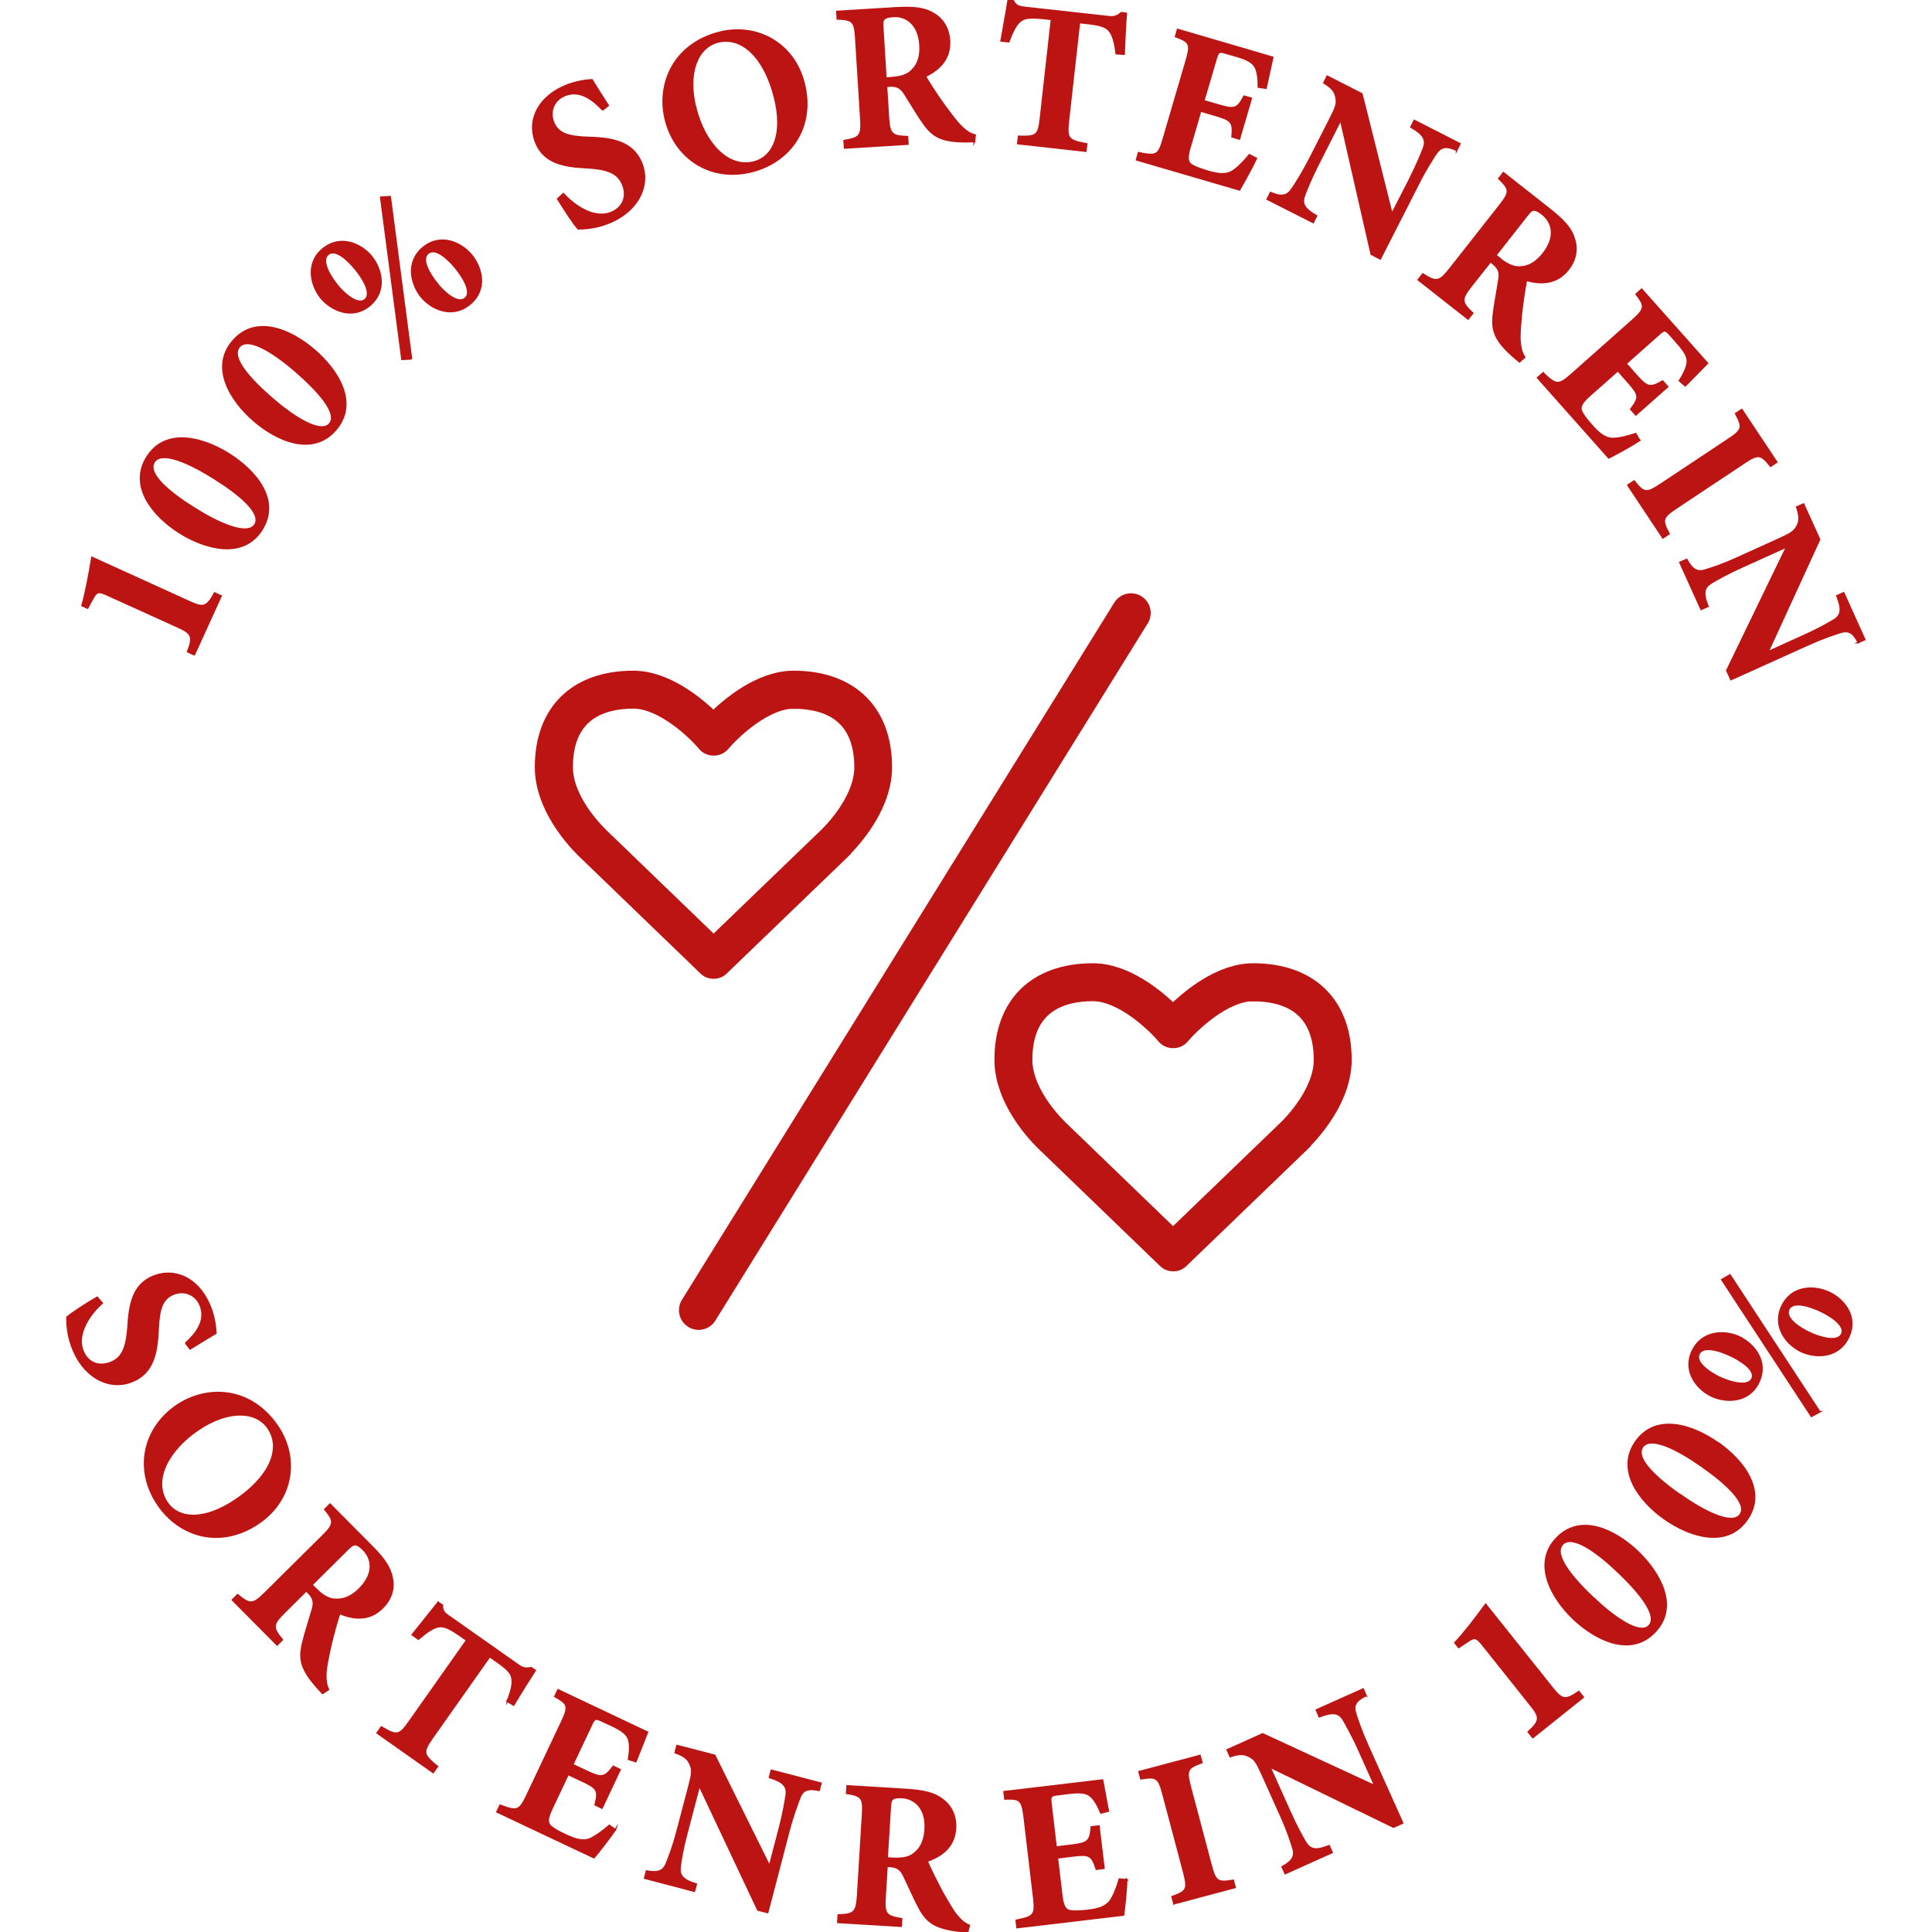
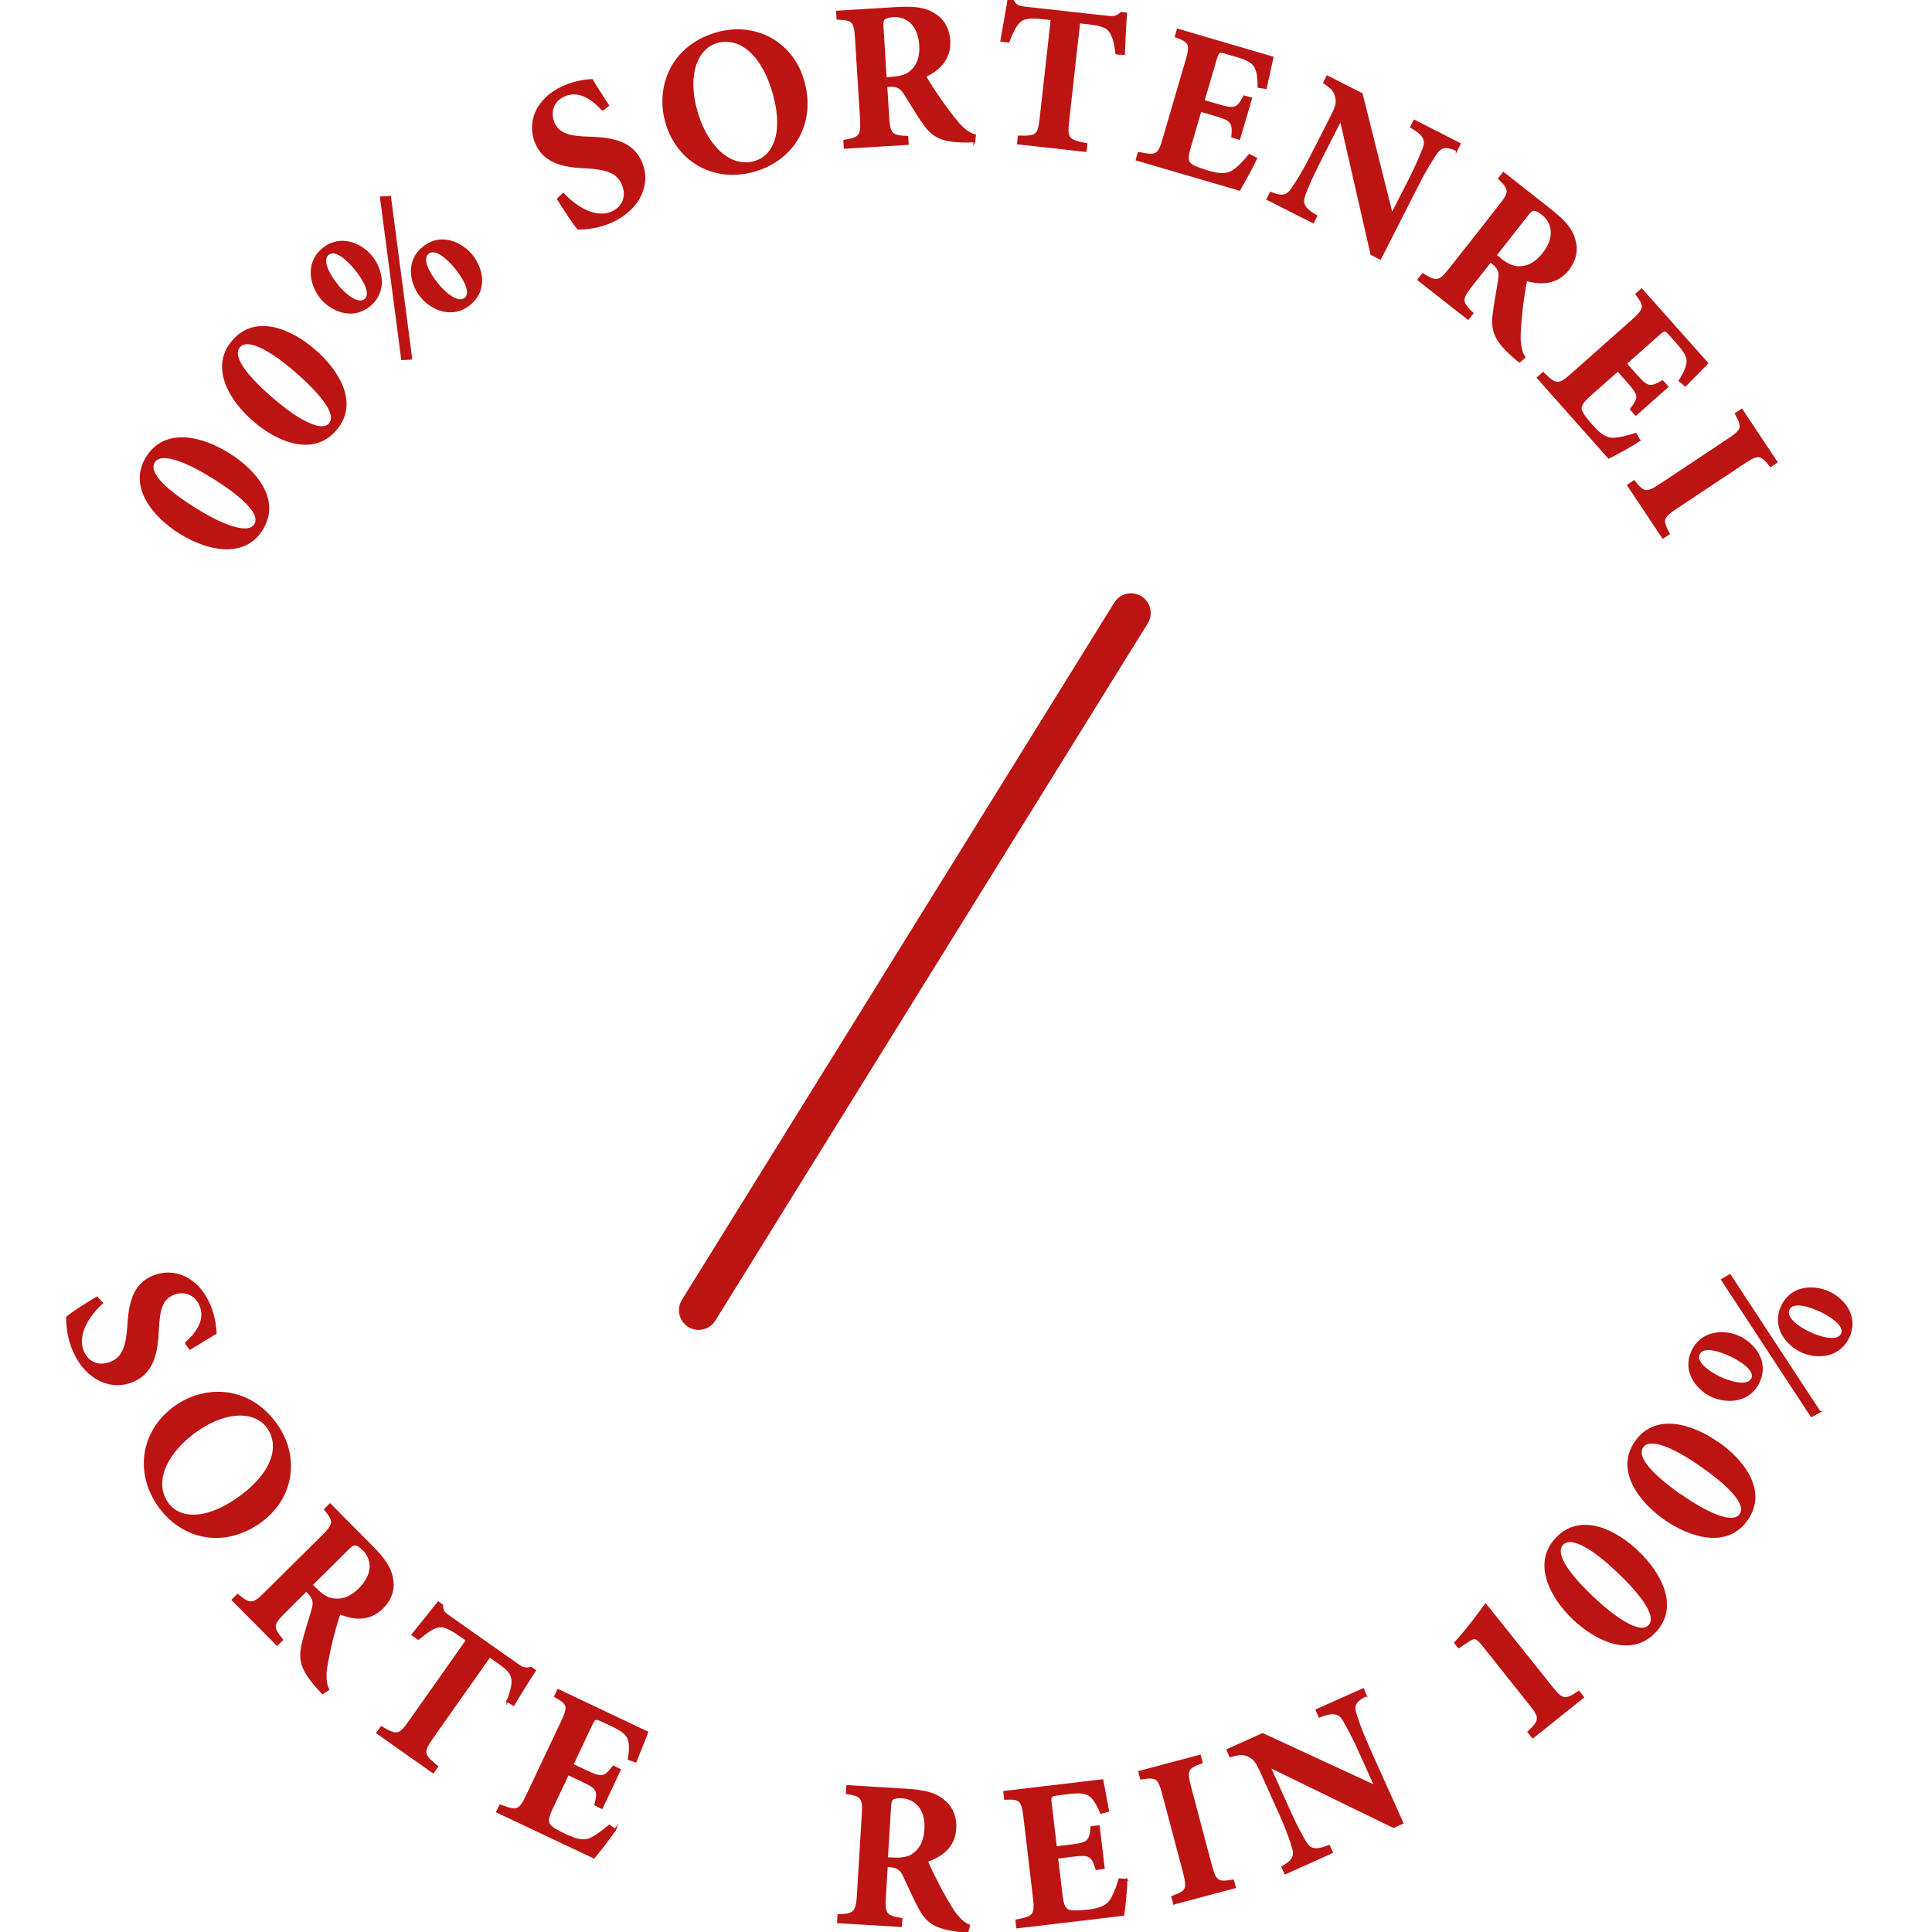
<svg xmlns="http://www.w3.org/2000/svg" id="Ebene_2" data-name="Ebene 2" viewBox="0 0 122.7 122.7">
  <defs>
    <style>
      .cls-1 {
        fill: none;
        stroke-linecap: round;
        stroke-width: 2.5px;
      }

      .cls-1, .cls-2, .cls-3 {
        stroke: #bc1413;
        stroke-miterlimit: 10;
      }

      .cls-2 {
        stroke-width: .85px;
      }

      .cls-2, .cls-3 {
        fill: #bc1413;
      }

      .cls-3 {
        stroke-width: .1px;
      }
    </style>
  </defs>
  <g>
-     <path class="cls-3" d="M12.33,41.58l-.41-.19c.38-.99.24-1.18-.62-1.57l-4.41-2c-.63-.29-.74-.28-1,.2l-.33.6-.35-.16c.24-.86.43-1.86.63-3.06l6.2,2.82c.84.38,1.08.39,1.59-.56l.41.19-1.7,3.73Z" />
    <path class="cls-3" d="M14.55,28.83c1.65,1.04,3.28,2.9,2.09,4.8-1.19,1.9-3.6,1.23-5.23.21-1.67-1.05-3.25-2.95-2.08-4.81,1.19-1.9,3.58-1.23,5.22-.2ZM12.34,32.27c1.52.96,3.38,1.8,3.85,1.05.47-.75-1.06-1.98-2.63-2.96-1.59-1-3.31-1.75-3.77-1.02-.48.77,1.04,1.98,2.55,2.93Z" />
    <path class="cls-3" d="M19.98,22.24c1.48,1.27,2.81,3.36,1.34,5.06-1.47,1.7-3.75.68-5.2-.58-1.5-1.29-2.78-3.4-1.33-5.07,1.47-1.7,3.73-.68,5.19.59ZM17.28,25.3c1.36,1.18,3.07,2.28,3.65,1.62s-.75-2.11-2.15-3.33c-1.42-1.23-3.01-2.23-3.58-1.57-.59.69.73,2.11,2.08,3.28Z" />
    <path class="cls-3" d="M23.59,16.28c.64.79,1.02,2.2-.13,3.14-1.12.91-2.45.27-3.08-.5-.64-.79-.99-2.21.13-3.12,1.13-.92,2.45-.29,3.08.48ZM21.38,18.07c.41.51,1.31,1.36,1.8.96.49-.4-.21-1.45-.6-1.92-.42-.52-1.25-1.36-1.74-.96-.49.4.15,1.43.55,1.92ZM26.14,22.79l-.61.03-1.35-10.29.6-.04,1.35,10.3ZM29.96,16.21c.64.79,1.02,2.18-.13,3.12-1.13.92-2.45.29-3.08-.48-.65-.8-1-2.22.13-3.14s2.44-.28,3.08.5ZM27.74,17.99c.41.51,1.3,1.37,1.8.96.49-.4-.21-1.45-.6-1.92-.42-.52-1.26-1.35-1.75-.95-.49.4.13,1.38.56,1.91Z" />
    <path class="cls-3" d="M38.27,6.98c-.61-.65-1.47-1.34-2.46-.89-.68.31-.94,1.05-.63,1.74.31.67.92.86,2.23.9,1.56.04,2.74.32,3.29,1.52.63,1.38-.05,3-1.82,3.82-.44.2-.89.33-1.3.39-.38.06-.66.07-.86.07-.25-.25-.87-1.2-1.3-1.9l.36-.33c.6.67,1.94,1.7,3.1,1.17.74-.34.98-1.07.63-1.83-.33-.72-1.07-.92-2.2-.99-1.54-.06-2.7-.32-3.24-1.49-.61-1.34-.03-2.86,1.69-3.65.78-.36,1.58-.43,1.84-.44.25.43.58.92,1.03,1.63l-.37.29Z" />
    <path class="cls-3" d="M51.06,5.26c.72,2.79-.85,5-3.28,5.63-2.58.67-4.87-.77-5.51-3.25-.57-2.22.44-4.81,3.4-5.58,2.35-.6,4.73.64,5.39,3.2ZM44.19,6.88c.57,2.21,2.03,3.83,3.69,3.41,1.23-.32,1.91-1.77,1.3-4.15-.66-2.57-2.11-3.85-3.59-3.47-1.31.34-1.97,1.98-1.4,4.22Z" />
    <path class="cls-3" d="M61.89,8.99c-.08,0-.24,0-.4.01-1.68.02-2.23-.32-2.81-1.12-.38-.52-.78-1.22-1.21-1.89-.24-.4-.49-.54-.92-.53l-.25.02.12,1.95c.07,1.09.21,1.22,1.21,1.25l.03.47-4.02.25-.03-.47c.99-.16,1.13-.3,1.06-1.39l-.32-5.12c-.07-1.07-.19-1.19-1.17-1.22l-.03-.47,3.74-.23c1.16-.07,1.85.02,2.4.36.55.31.96.89,1.01,1.72.07,1.17-.66,1.85-1.53,2.27.21.38.77,1.24,1.2,1.83.52.7.83,1.11,1.11,1.38.31.29.54.44.85.52l-.05.43ZM56.61,4.93c.56-.03,1.01-.16,1.28-.44.43-.4.58-.95.54-1.62-.09-1.41-.95-1.88-1.69-1.83-.33.02-.52.09-.59.17-.09.09-.11.22-.09.5l.2,3.25.35-.02Z" />
    <path class="cls-3" d="M70.89,3.4c-.08-.71-.22-1.17-.43-1.43-.2-.26-.54-.38-1.3-.47l-.61-.07-.7,6.27c-.12,1.13,0,1.22,1.16,1.44l-.05.46-4.32-.48.05-.46c1.12.03,1.27-.03,1.39-1.16l.7-6.27-.45-.05c-1.09-.12-1.34,0-1.56.19-.24.2-.46.63-.71,1.28l-.48-.05c.16-.96.35-1.92.45-2.59l.32.04c.18.33.35.37.72.42l5.33.59c.36.04.55-.02.81-.25l.32.04c-.05.56-.11,1.73-.14,2.59l-.48-.03Z" />
    <path class="cls-3" d="M79.79,10.06c-.25.55-.86,1.64-1.07,2l-6.54-1.91.13-.45c1.12.23,1.27.19,1.58-.9l1.44-4.92c.33-1.11.22-1.22-.67-1.56l.13-.45,6.04,1.77c-.05.23-.25,1.15-.43,1.96l-.48-.07c0-.49-.04-.96-.2-1.26-.15-.29-.47-.49-1.19-.7l-.62-.18c-.47-.14-.53-.13-.66.29l-.8,2.72.86.25c1.08.32,1.26.3,1.7-.54l.46.13-.76,2.59-.46-.14c.09-.97-.05-1.07-1.14-1.39l-.86-.25-.65,2.22c-.18.6-.22.94,0,1.14.2.17.63.32,1.12.47.65.19,1.14.24,1.54,0,.33-.21.68-.55,1.09-1.05l.42.22Z" />
    <path class="cls-3" d="M92.51,9.54c-.66-.29-.99-.26-1.33.25-.22.35-.58.87-1.11,1.92l-2.41,4.73-.57-.29-1.93-8.45-.04-.02-1.36,2.68c-.53,1.05-.74,1.6-.89,1.98-.21.55-.12.88.74,1.37l-.21.42-2.92-1.48.21-.42c.69.29,1.06.24,1.37-.25.25-.37.58-.86,1.12-1.9l1.27-2.49c.39-.77.49-1.01.4-1.4-.07-.4-.29-.63-.77-.93l.21-.42,2.2,1.12,1.89,7.54.05.02,1.07-2.09c.53-1.05.75-1.64.9-2,.2-.54.05-.87-.79-1.36l.21-.42,2.9,1.48-.21.42Z" />
    <path class="cls-3" d="M96.5,22.98c-.06-.05-.18-.16-.31-.26-1.27-1.1-1.45-1.72-1.35-2.71.07-.64.23-1.43.35-2.22.09-.46,0-.73-.33-1.01l-.2-.16-1.21,1.53c-.68.86-.65,1.05.08,1.74l-.29.37-3.17-2.49.29-.37c.85.54,1.04.53,1.72-.33l3.17-4.03c.66-.84.65-1.02-.06-1.7l.29-.37,2.95,2.32c.91.72,1.37,1.24,1.55,1.87.21.6.13,1.31-.38,1.96-.73.92-1.72.94-2.66.68-.09.42-.25,1.44-.32,2.16-.08.88-.12,1.38-.08,1.77.04.42.11.68.29.96l-.33.29ZM95.26,16.43c.44.35.86.55,1.25.53.59-.01,1.07-.32,1.49-.85.88-1.11.55-2.03-.04-2.5-.26-.21-.44-.28-.55-.27-.12,0-.23.09-.4.31l-2.01,2.56.27.21Z" />
    <path class="cls-3" d="M104.14,27.96c-.5.34-1.6.94-1.97,1.12l-4.52-5.09.35-.31c.82.79.97.83,1.82.08l3.83-3.4c.87-.77.83-.92.26-1.68l.35-.31,4.18,4.7c-.17.17-.83.84-1.41,1.43l-.37-.32c.26-.41.47-.83.5-1.17.03-.33-.14-.66-.64-1.22l-.42-.48c-.33-.37-.38-.39-.71-.1l-2.12,1.88.59.67c.74.84.91.92,1.73.44l.32.36-2.02,1.79-.32-.36c.59-.78.53-.93-.23-1.78l-.59-.67-1.73,1.53c-.47.42-.68.68-.61.97.08.25.36.61.7.99.45.51.84.81,1.3.82.39,0,.87-.11,1.47-.31l.24.41Z" />
    <path class="cls-3" d="M103.39,30.81l.39-.26c.62.77.77.82,1.7.2l4.26-2.83c.95-.63.96-.78.49-1.65l.39-.26,2.22,3.34-.39.26c-.62-.77-.77-.82-1.71-.19l-4.26,2.83c-.93.62-.95.77-.48,1.65l-.39.26-2.22-3.34Z" />
-     <path class="cls-3" d="M118.02,40.81c-.33-.64-.61-.82-1.19-.63-.39.13-1,.32-2.07.8l-4.83,2.18-.26-.58,3.77-7.79-.02-.04-2.74,1.24c-1.07.48-1.58.79-1.93.99-.51.3-.65.61-.28,1.53l-.43.19-1.35-2.98.43-.19c.36.66.68.85,1.22.66.42-.13.99-.3,2.06-.79l2.54-1.15c.79-.36,1.01-.49,1.19-.84.19-.35.16-.67-.02-1.21l.43-.19,1.02,2.25-3.24,7.06.02.05,2.14-.97c1.07-.48,1.61-.81,1.95-1,.5-.3.59-.65.23-1.56l.43-.19,1.34,2.97-.43.19Z" />
  </g>
  <g>
    <path class="cls-3" d="M11.78,85.31c.66-.6,1.36-1.45.92-2.45-.3-.68-1.04-.96-1.73-.65-.67.3-.87.91-.93,2.22-.06,1.56-.35,2.74-1.56,3.27-1.39.62-3-.09-3.79-1.87-.19-.44-.32-.89-.38-1.31-.05-.39-.06-.66-.06-.86.26-.24,1.21-.86,1.92-1.27l.32.37c-.67.59-1.72,1.92-1.2,3.09.33.75,1.05.99,1.82.65.72-.32.93-1.06,1.02-2.19.08-1.54.35-2.7,1.53-3.22,1.34-.59,2.86,0,3.63,1.74.35.78.41,1.58.42,1.84-.43.25-.93.57-1.64,1l-.28-.37Z" />
    <path class="cls-3" d="M16.41,96.75c-2.39,1.61-5,.87-6.4-1.21-1.49-2.22-.9-4.85,1.23-6.29,1.91-1.28,4.69-1.19,6.4,1.34,1.36,2.02.97,4.67-1.22,6.15ZM12.59,90.8c-1.89,1.28-2.93,3.2-1.98,4.62.71,1.05,2.31,1.21,4.35-.16,2.21-1.49,2.93-3.28,2.07-4.55-.75-1.12-2.53-1.2-4.44.09Z" />
    <path class="cls-3" d="M20.49,107.55c-.06-.06-.16-.18-.27-.29-1.13-1.25-1.23-1.88-1.01-2.85.14-.63.4-1.4.62-2.16.14-.44.09-.73-.2-1.04l-.18-.18-1.38,1.37c-.78.77-.78.96-.14,1.74l-.33.33-2.84-2.86.33-.33c.77.64.97.66,1.75-.12l3.64-3.61c.76-.75.77-.93.15-1.69l.33-.33,2.64,2.66c.82.82,1.2,1.4,1.31,2.04.13.62-.03,1.31-.62,1.89-.83.83-1.83.72-2.72.35-.14.41-.42,1.39-.58,2.1-.18.86-.29,1.36-.3,1.75-.01.42.03.69.17.98l-.36.24ZM20.06,100.9c.39.4.78.65,1.18.67.58.06,1.1-.18,1.58-.66,1-1,.79-1.95.26-2.48-.23-.24-.4-.33-.52-.33-.12-.01-.24.06-.44.26l-2.31,2.29.24.25Z" />
    <path class="cls-3" d="M32.21,108.06c.27-.66.37-1.13.31-1.46-.05-.33-.28-.59-.92-1.04l-.5-.35-3.64,5.16c-.65.93-.59,1.07.32,1.82l-.27.38-3.56-2.51.27-.38c.97.57,1.13.58,1.78-.35l3.64-5.16-.37-.26c-.89-.63-1.18-.65-1.46-.59-.31.06-.71.33-1.24.78l-.39-.28c.61-.77,1.23-1.52,1.65-2.06l.26.18c0,.37.12.5.43.71l4.39,3.09c.29.21.49.25.82.17l.26.18c-.31.47-.93,1.46-1.37,2.2l-.41-.25Z" />
    <path class="cls-3" d="M39.09,116.18c-.33.51-1.1,1.49-1.37,1.8l-6.16-2.91.2-.42c1.07.4,1.22.39,1.71-.64l2.19-4.63c.5-1.05.4-1.17-.42-1.64l.2-.42,5.68,2.69c-.09.22-.43,1.1-.74,1.87l-.46-.15c.08-.48.11-.95,0-1.27-.1-.31-.39-.55-1.06-.87l-.58-.27c-.45-.21-.51-.21-.7.19l-1.21,2.56.81.38c1.01.48,1.2.49,1.77-.27l.43.21-1.15,2.44-.43-.21c.24-.95.12-1.07-.91-1.55l-.81-.38-.99,2.09c-.27.57-.36.89-.18,1.13.17.2.57.42,1.03.63.62.29,1.09.41,1.52.25.35-.16.75-.44,1.24-.86l.38.28Z" />
-     <path class="cls-3" d="M52.01,113.7c-.71-.14-1.02-.05-1.24.53-.14.39-.38.98-.68,2.11l-1.34,5.12-.62-.16-3.69-7.83h-.04s-.76,2.89-.76,2.89c-.3,1.14-.38,1.72-.44,2.12-.08.58.07.89,1.02,1.18l-.12.45-3.16-.83.12-.45c.74.14,1.09,0,1.28-.53.16-.41.39-.96.69-2.1l.71-2.7c.22-.84.26-1.09.09-1.45-.15-.37-.42-.55-.95-.74l.12-.45,2.39.62,3.45,6.96h.05s.59-2.26.59-2.26c.3-1.14.38-1.76.45-2.14.08-.57-.13-.86-1.06-1.16l.12-.45,3.15.82-.12.45Z" />
    <path class="cls-3" d="M61.44,122.7c-.08,0-.24-.03-.4-.04-1.67-.18-2.17-.59-2.65-1.46-.31-.57-.63-1.31-.97-2.02-.19-.43-.42-.6-.84-.64l-.25-.02-.12,1.95c-.07,1.09.06,1.23,1.05,1.39l-.03.47-4.02-.24.03-.47c1-.03,1.16-.16,1.23-1.25l.31-5.12c.07-1.07-.05-1.21-1.01-1.36l.03-.47,3.74.23c1.16.07,1.83.24,2.34.65.51.38.85,1,.8,1.83-.07,1.17-.88,1.75-1.8,2.07.16.4.62,1.32.96,1.96.44.76.69,1.21.94,1.5.27.32.48.5.78.62l-.11.42ZM56.69,118.02c.56.03,1.02-.03,1.33-.28.48-.35.69-.87.74-1.55.08-1.41-.71-1.98-1.46-2.03-.33-.02-.52.02-.61.1-.1.07-.13.21-.15.49l-.2,3.25.35.02Z" />
    <path class="cls-3" d="M71.55,119.36c0,.61-.14,1.85-.2,2.26l-6.76.8-.05-.46c1.12-.23,1.24-.32,1.11-1.45l-.6-5.09c-.14-1.15-.28-1.2-1.23-1.17l-.05-.46,6.25-.74c.04.24.22,1.16.37,1.97l-.47.12c-.19-.45-.41-.87-.68-1.08-.25-.21-.62-.26-1.37-.17l-.64.08c-.49.06-.54.09-.49.53l.33,2.81.89-.11c1.11-.13,1.28-.22,1.35-1.17l.48-.06.32,2.68-.48.06c-.3-.93-.46-.97-1.59-.83l-.89.11.27,2.29c.07.62.17.95.45,1.05.25.08.71.05,1.21,0,.68-.08,1.14-.23,1.42-.6.22-.32.41-.77.59-1.39l.48.04Z" />
    <path class="cls-3" d="M74.56,120.91l-.12-.45c.93-.34,1.02-.46.74-1.55l-1.31-4.94c-.29-1.1-.43-1.16-1.41-1l-.12-.45,3.87-1.03.12.45c-.93.34-1.02.46-.73,1.56l1.31,4.94c.29,1.08.43,1.14,1.41.98l.12.45-3.87,1.03Z" />
    <path class="cls-3" d="M86.74,107.69c-.64.33-.83.6-.63,1.19.13.39.32,1,.8,2.07l2.17,4.83-.58.26-7.79-3.79-.04.02,1.23,2.74c.48,1.07.78,1.58.98,1.93.3.51.61.65,1.53.28l.19.43-2.98,1.34-.19-.43c.66-.36.85-.68.67-1.22-.13-.42-.3-.99-.78-2.06l-1.14-2.54c-.36-.79-.48-1.01-.84-1.19-.35-.19-.67-.17-1.21.01l-.19-.43,2.25-1.01,7.05,3.26.05-.02-.96-2.14c-.48-1.07-.81-1.61-.99-1.95-.3-.5-.64-.59-1.55-.24l-.19-.43,2.97-1.33.19.43Z" />
    <path class="cls-3" d="M97.34,110.35l-.28-.36c.78-.71.75-.94.16-1.68l-3.02-3.79c-.43-.54-.53-.58-.99-.27l-.57.38-.24-.3c.61-.65,1.23-1.46,1.95-2.44l4.25,5.32c.58.72.79.84,1.67.22l.28.36-3.2,2.56Z" />
    <path class="cls-3" d="M104.01,98.53c1.41,1.35,2.64,3.5,1.09,5.12-1.55,1.62-3.77.49-5.17-.83-1.43-1.36-2.6-3.54-1.08-5.13,1.55-1.62,3.76-.49,5.16.84ZM101.17,101.45c1.3,1.24,2.96,2.43,3.56,1.8.61-.64-.64-2.15-1.99-3.43-1.36-1.3-2.9-2.38-3.5-1.75-.63.66.63,2.15,1.92,3.38Z" />
    <path class="cls-3" d="M109.11,91.62c1.6,1.12,3.13,3.07,1.84,4.9-1.29,1.84-3.66,1.05-5.23-.05-1.62-1.14-3.1-3.11-1.84-4.91,1.29-1.83,3.64-1.05,5.22.07ZM106.73,94.94c1.47,1.04,3.29,1.97,3.79,1.25.51-.72-.96-2.03-2.48-3.09-1.54-1.08-3.22-1.92-3.72-1.21-.52.74.94,2.03,2.4,3.06Z" />
    <path class="cls-3" d="M110.45,84.9c.92.43,1.88,1.54,1.25,2.88-.61,1.31-2.08,1.31-2.99.89-.92-.43-1.85-1.56-1.24-2.86.62-1.32,2.08-1.33,2.99-.91ZM109.23,87.48c.59.28,1.77.65,2.04.08.27-.57-.82-1.21-1.38-1.47-.6-.28-1.71-.68-1.99-.1-.27.57.76,1.22,1.32,1.49ZM115.58,89.66l-.54.29-5.69-8.68.52-.3,5.7,8.69ZM116.16,82.07c.92.43,1.87,1.52,1.24,2.86-.62,1.32-2.08,1.33-2.99.91-.93-.43-1.86-1.56-1.25-2.88.62-1.32,2.07-1.32,2.99-.89ZM114.93,84.64c.59.28,1.77.66,2.04.08.26-.57-.82-1.21-1.38-1.47-.61-.28-1.72-.67-1.99-.09-.26.57.71,1.19,1.33,1.48Z" />
  </g>
-   <path class="cls-2" d="M53.45,54.21l-7.59,7.31c-.15.15-.34.22-.54.22s-.39-.07-.54-.22l-7.61-7.34c-.1-.09-2.78-2.54-2.78-5.46,0-3.57,2.18-5.7,5.83-5.7,2.13,0,4.13,1.68,5.09,2.63.96-.95,2.96-2.63,5.09-2.63,3.64,0,5.83,2.13,5.83,5.7,0,2.93-2.68,5.37-2.79,5.48ZM50.42,44.58c-1.82,0-3.86,1.96-4.5,2.72-.29.35-.9.35-1.19,0-.63-.76-2.68-2.72-4.5-2.72-1.95,0-4.27.72-4.27,4.14,0,2.23,2.26,4.3,2.28,4.33l7.08,6.83,7.07-6.81s2.29-2.11,2.29-4.34c0-3.43-2.32-4.14-4.27-4.14Z" />
-   <path class="cls-2" d="M82.64,72.79l-7.59,7.31c-.15.15-.34.22-.54.22s-.39-.07-.54-.22l-7.61-7.34c-.1-.09-2.78-2.54-2.78-5.46,0-3.57,2.18-5.7,5.83-5.7,2.13,0,4.13,1.68,5.09,2.63.96-.95,2.96-2.63,5.09-2.63,3.64,0,5.83,2.13,5.83,5.7,0,2.93-2.68,5.37-2.79,5.48ZM79.6,63.16c-1.82,0-3.86,1.96-4.5,2.72-.29.35-.9.35-1.19,0-.63-.76-2.68-2.72-4.5-2.72-1.95,0-4.27.72-4.27,4.14,0,2.23,2.26,4.3,2.28,4.33l7.08,6.83,7.07-6.81s2.29-2.11,2.29-4.34c0-3.43-2.32-4.14-4.27-4.14Z" />
  <line class="cls-1" x1="44.37" y1="83.21" x2="71.83" y2="38.93" />
</svg>